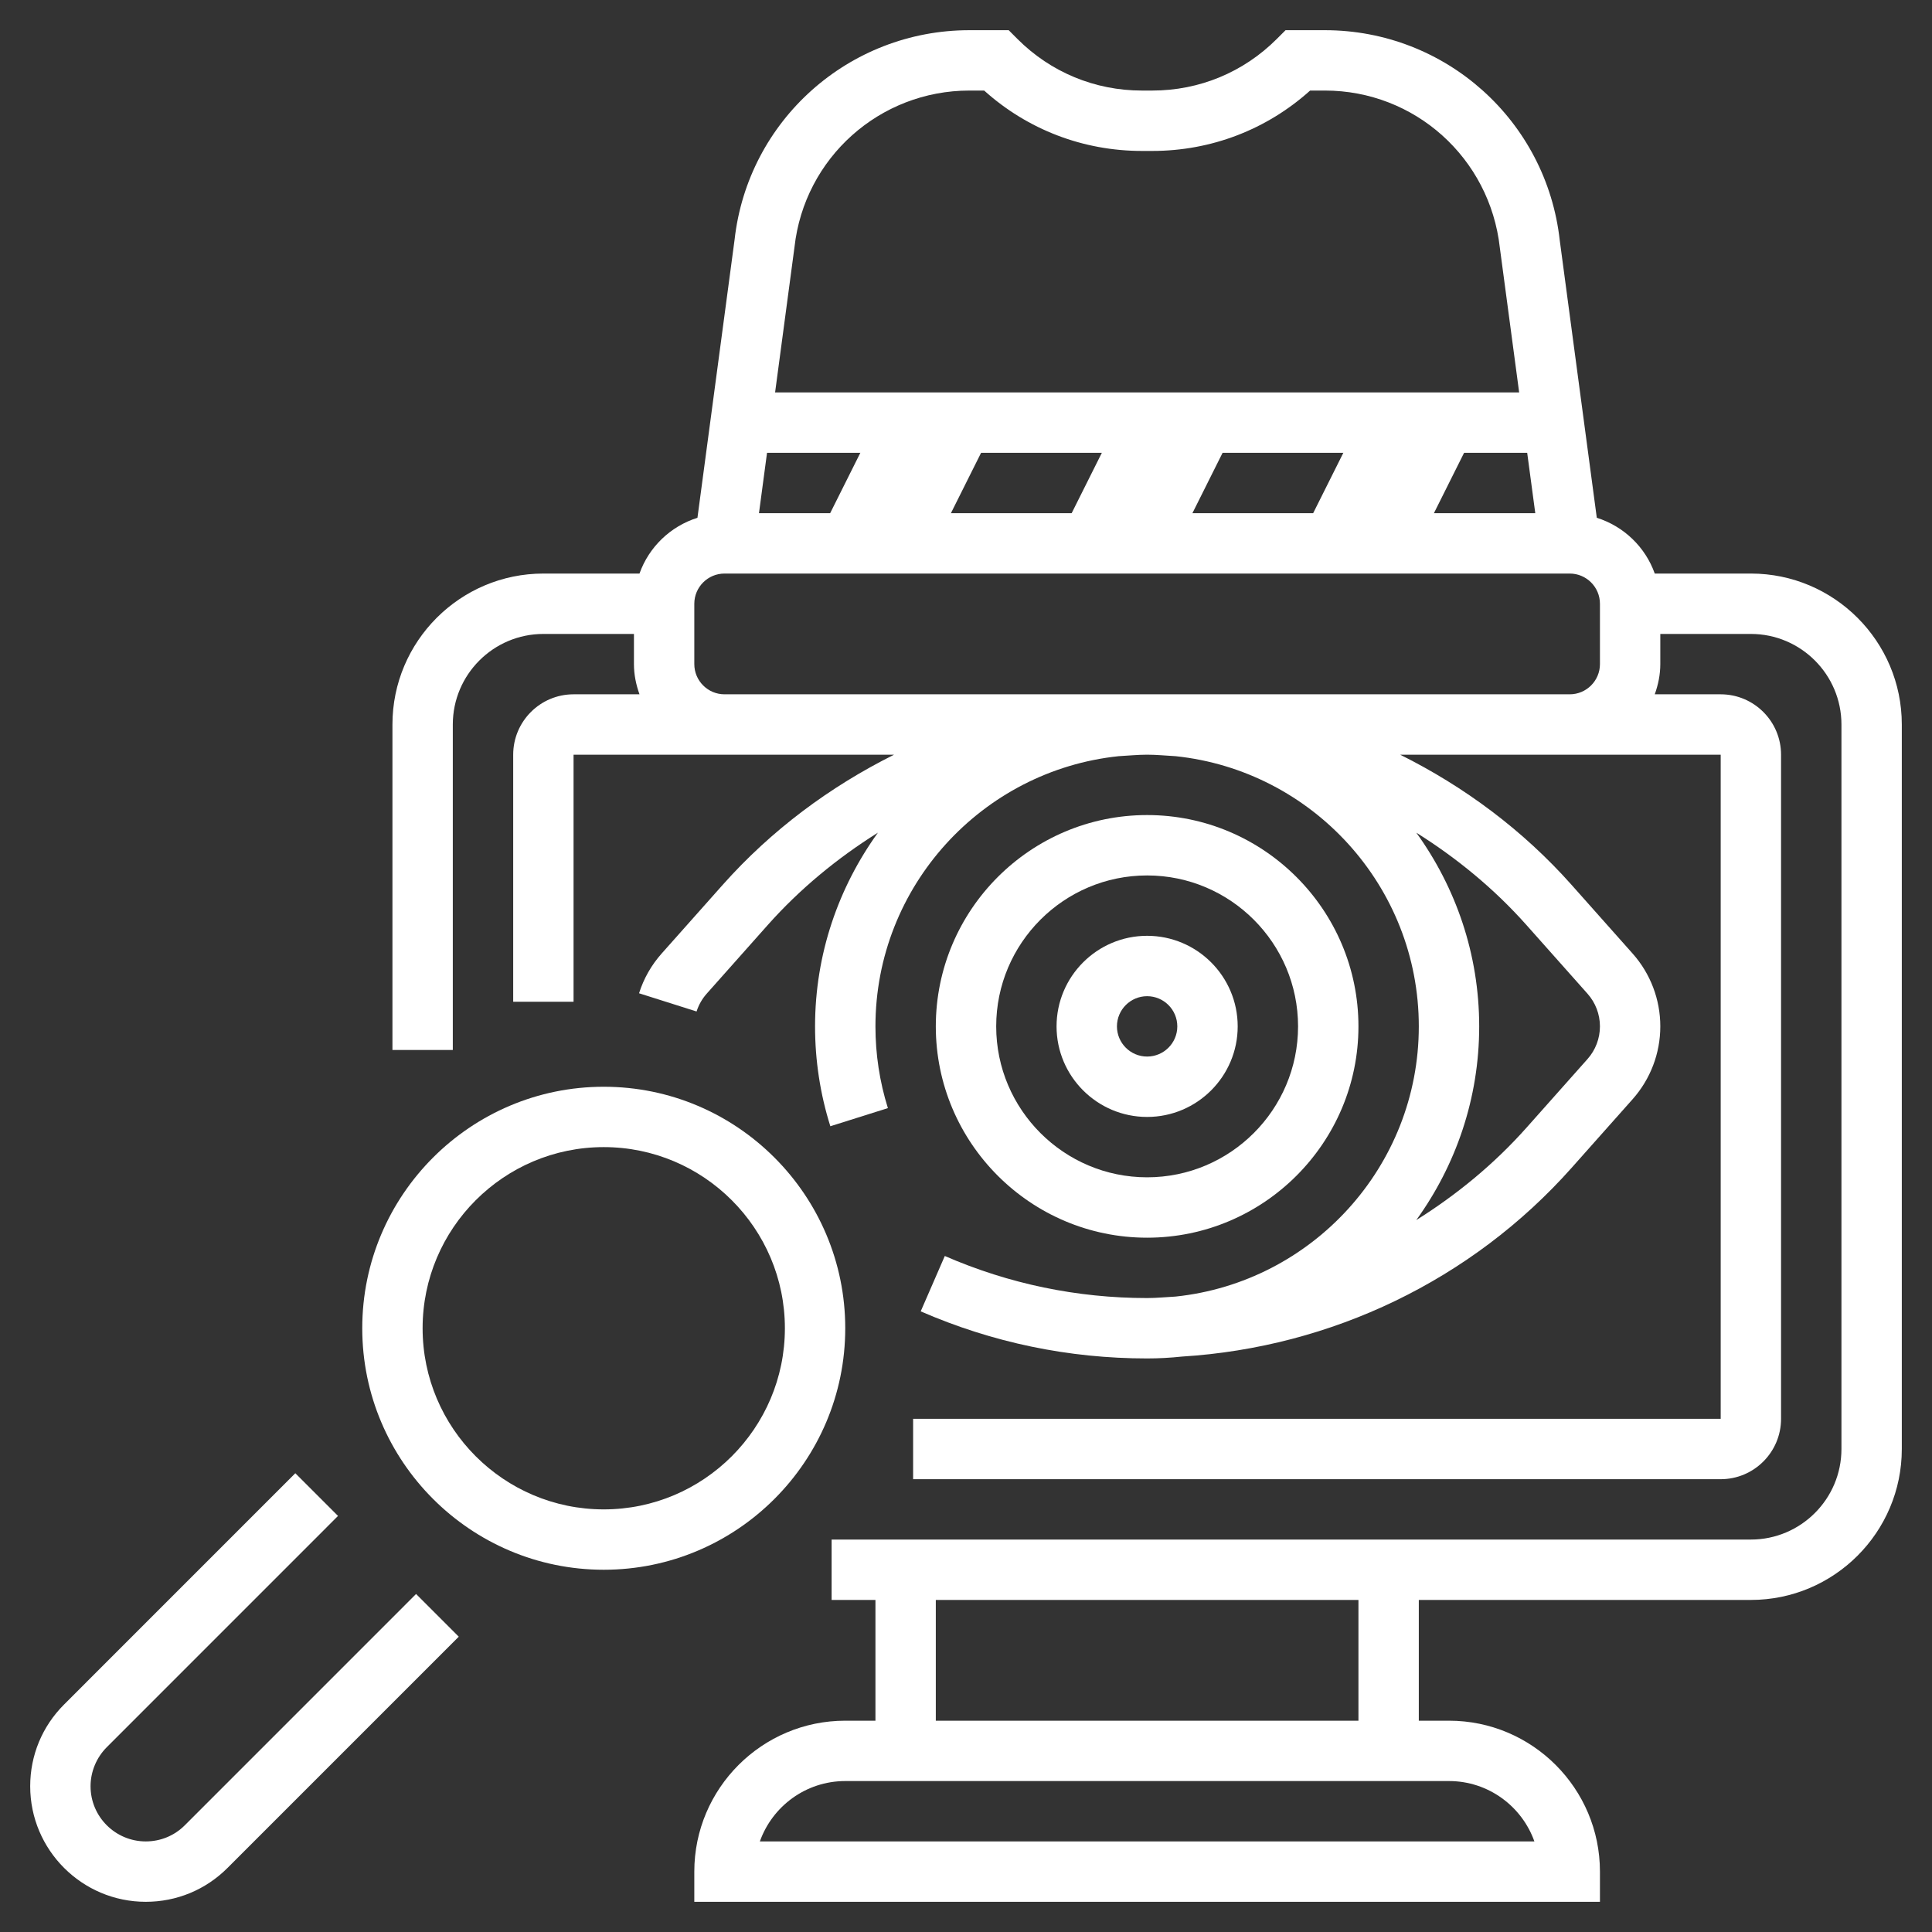
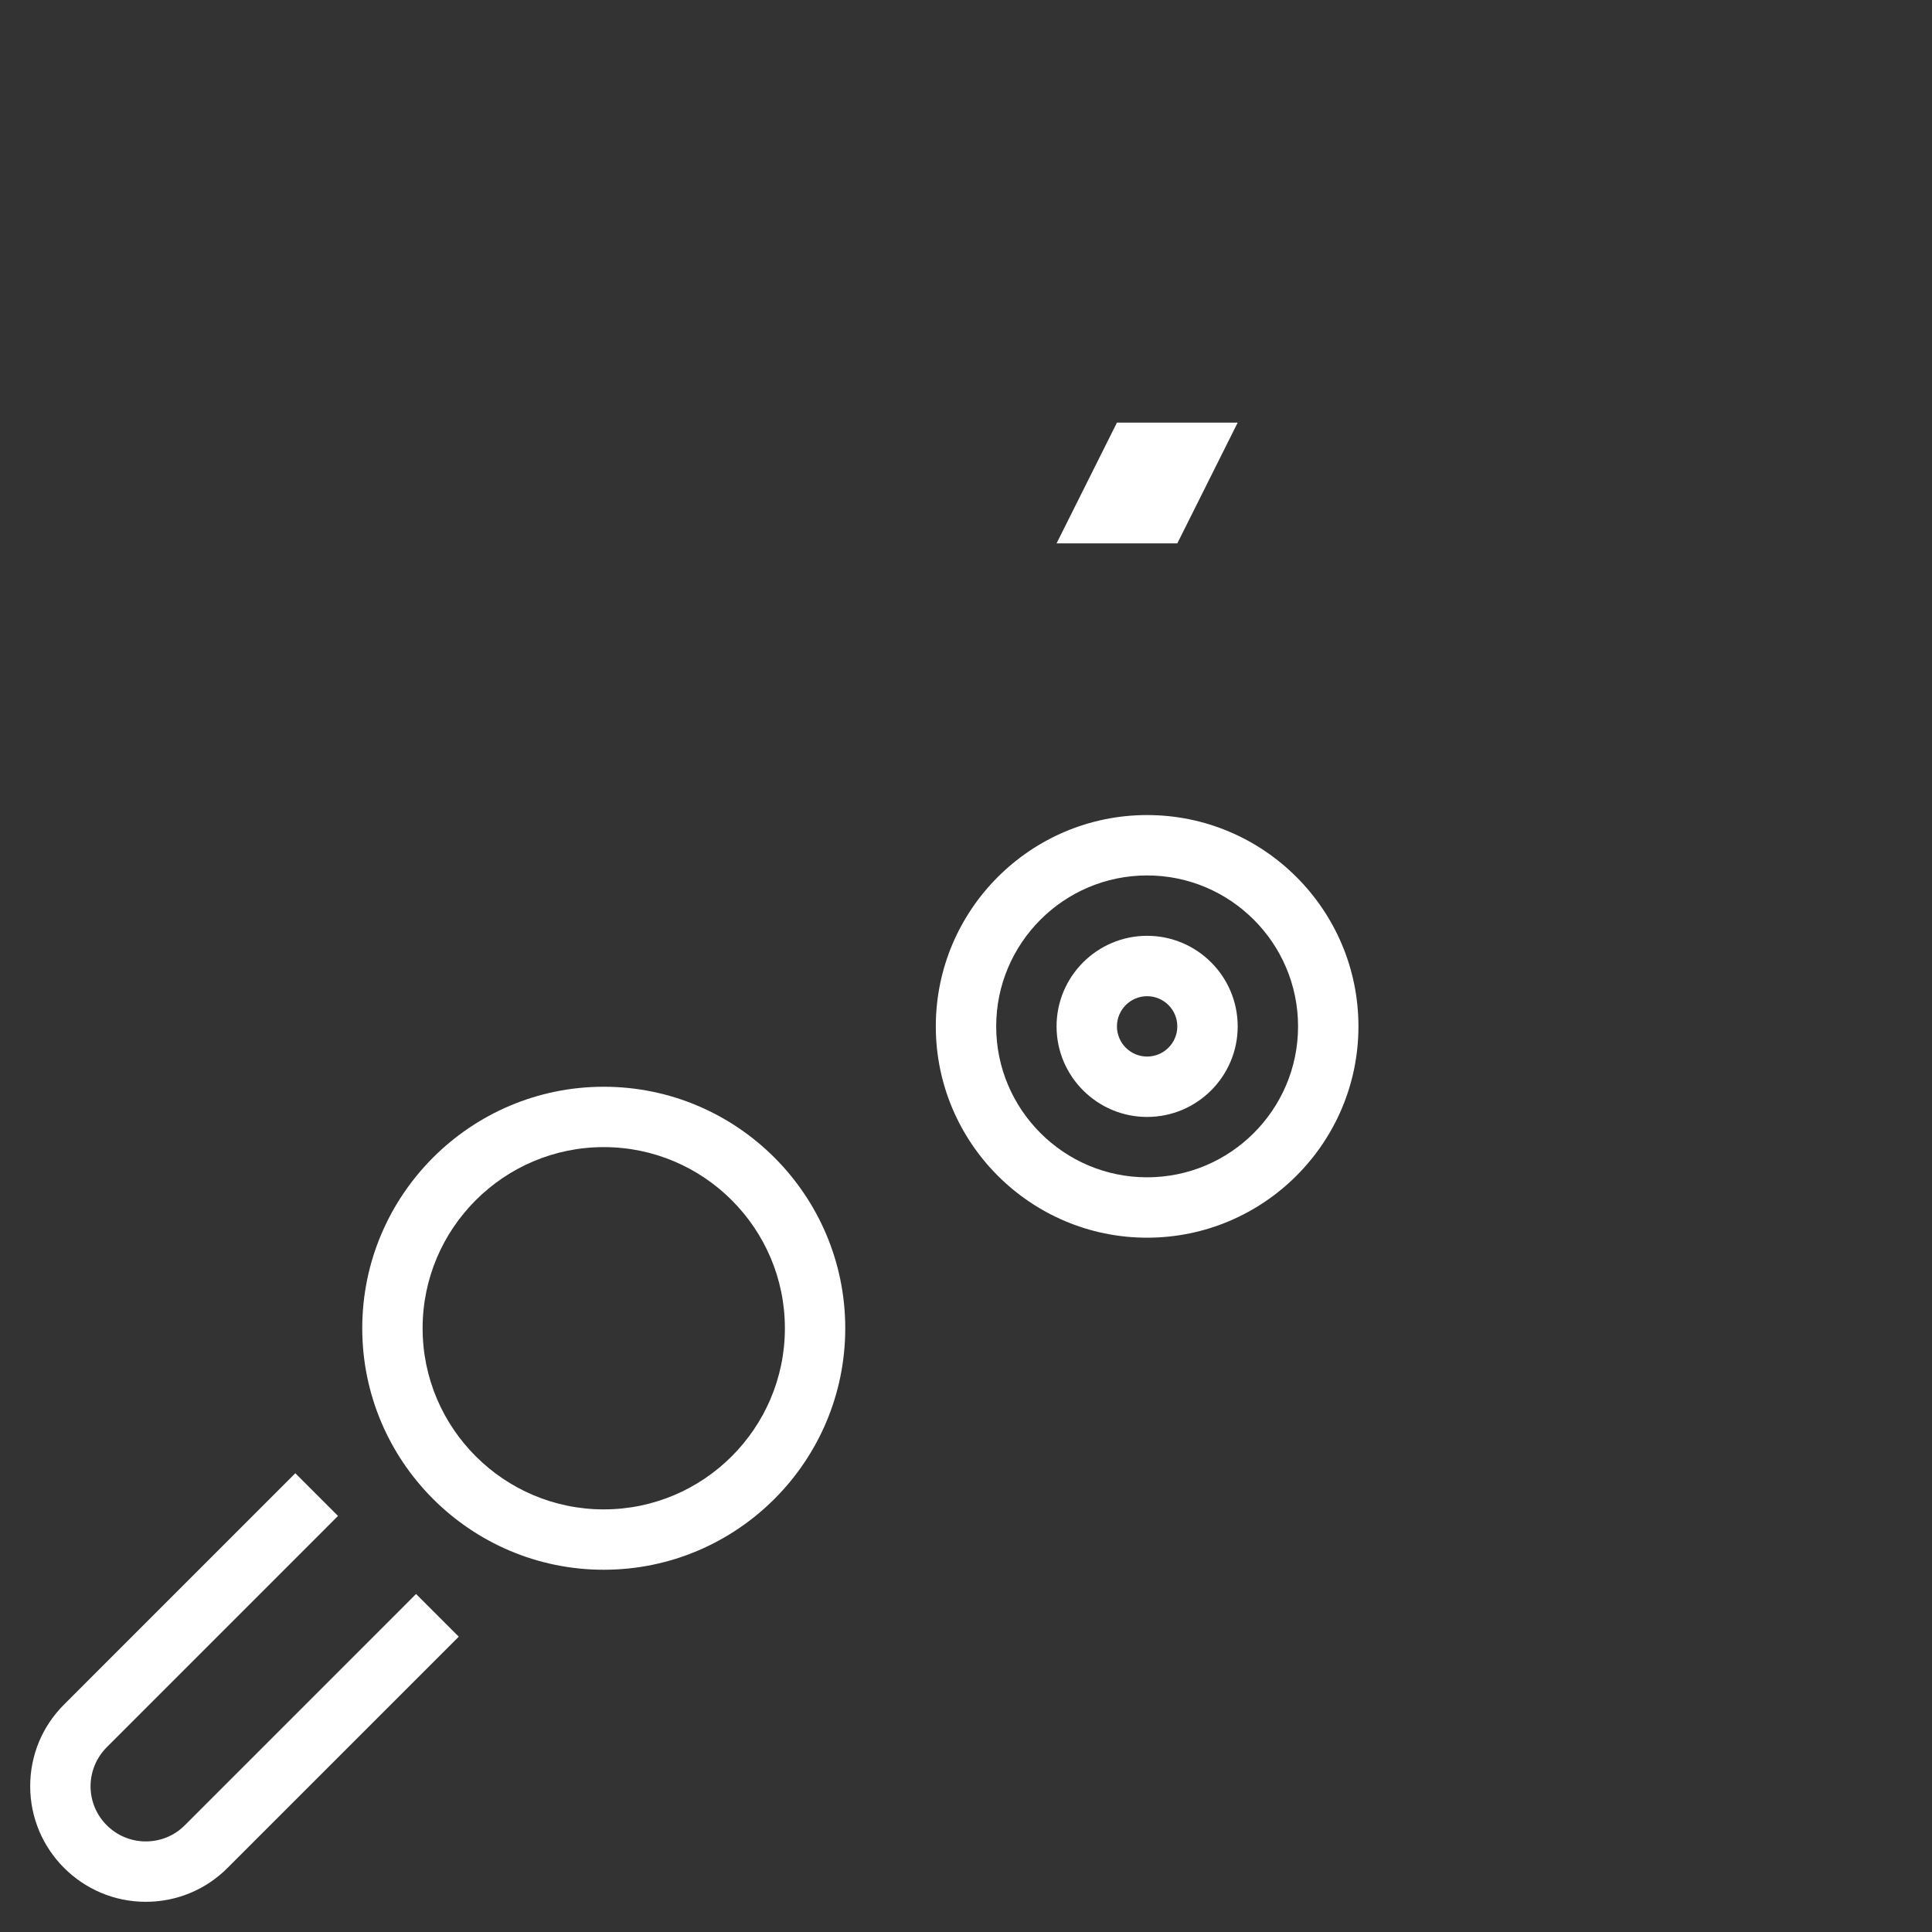
<svg xmlns="http://www.w3.org/2000/svg" width="70" height="70" viewBox="0 0 70 70" fill="none">
  <rect x="0" y="0" width="70" height="70" fill="#333333" stroke="none" />
-   <path d="M36.094 15.312L33.906 19.688H29.531L31.719 15.312H36.094Z" fill="white" />
  <path d="M44.844 15.312L42.656 19.688H38.281L40.469 15.312H44.844Z" fill="white" />
-   <path d="M53.594 15.312L51.406 19.688H47.031L49.219 15.312H53.594Z" fill="white" />
  <path d="M41.562 44.844C37.341 44.844 33.906 41.408 33.906 37.188C33.906 32.966 37.341 29.531 41.562 29.531C45.784 29.531 49.219 32.966 49.219 37.188C49.219 41.408 45.784 44.844 41.562 44.844ZM41.562 31.719C38.547 31.719 36.094 34.172 36.094 37.188C36.094 40.203 38.547 42.656 41.562 42.656C44.578 42.656 47.031 40.203 47.031 37.188C47.031 34.172 44.578 31.719 41.562 31.719Z" fill="white" />
  <path d="M41.562 40.469C39.753 40.469 38.281 38.997 38.281 37.188C38.281 35.378 39.753 33.906 41.562 33.906C43.372 33.906 44.844 35.378 44.844 37.188C44.844 38.997 43.372 40.469 41.562 40.469ZM41.562 36.094C40.96 36.094 40.469 36.584 40.469 37.188C40.469 37.791 40.96 38.281 41.562 38.281C42.165 38.281 42.656 37.791 42.656 37.188C42.656 36.584 42.165 36.094 41.562 36.094Z" fill="white" />
-   <path d="M63.438 20.781H59.955C59.612 19.818 58.835 19.07 57.855 18.76L56.513 8.711C56.031 4.368 52.372 1.094 48.002 1.094H46.578L46.258 1.414C45.054 2.618 43.454 3.281 41.749 3.281H41.374C39.671 3.281 38.07 2.618 36.866 1.414L36.547 1.094H35.123C30.753 1.094 27.096 4.368 26.615 8.687L25.27 18.76C24.29 19.07 23.513 19.818 23.17 20.781H19.688C16.672 20.781 14.219 23.235 14.219 26.25V38.043H16.406V26.25C16.406 24.441 17.878 22.969 19.688 22.969H22.969V24.062C22.969 24.448 23.047 24.813 23.17 25.156H20.781C19.575 25.156 18.594 26.137 18.594 27.344V36.295H20.781V27.344H26.25H32.394C30.067 28.503 27.945 30.08 26.182 32.063L23.972 34.549C23.599 34.969 23.323 35.454 23.154 35.988L25.238 36.648C25.315 36.409 25.438 36.191 25.606 36.002L27.816 33.516C28.988 32.198 30.343 31.088 31.809 30.169C30.382 32.148 29.531 34.568 29.531 37.188C29.531 38.421 29.717 39.639 30.085 40.806L32.17 40.149C31.871 39.194 31.719 38.199 31.719 37.188C31.719 32.108 35.586 27.917 40.53 27.398C40.874 27.38 41.216 27.344 41.562 27.344C41.909 27.344 42.251 27.38 42.595 27.398C47.539 27.917 51.406 32.108 51.406 37.188C51.406 42.267 47.539 46.458 42.595 46.977C42.251 46.995 41.909 47.031 41.562 47.031C39.025 47.031 36.557 46.518 34.232 45.507L33.359 47.513C35.962 48.646 38.722 49.219 41.562 49.219C41.989 49.219 42.409 49.195 42.825 49.151C48.231 48.817 53.324 46.384 56.944 42.311L59.153 39.826C59.8 39.097 60.156 38.161 60.156 37.188C60.156 36.213 59.8 35.277 59.153 34.549L56.943 32.063C55.181 30.08 53.058 28.503 50.731 27.344H56.875H62.344V51.406H33.084V53.594H62.344C63.55 53.594 64.531 52.613 64.531 51.406V27.344C64.531 26.137 63.55 25.156 62.344 25.156H59.955C60.078 24.813 60.156 24.448 60.156 24.062V22.969H63.438C65.247 22.969 66.719 24.441 66.719 26.25V52.5C66.719 54.309 65.247 55.781 63.438 55.781H30.131V57.969H31.719V62.344H30.625C27.61 62.344 25.156 64.797 25.156 67.812V68.906H57.969V67.812C57.969 64.797 55.516 62.344 52.5 62.344H51.406V57.969H63.438C66.453 57.969 68.906 55.516 68.906 52.5V26.25C68.906 23.235 66.453 20.781 63.438 20.781ZM55.626 18.594H27.499L27.791 16.406H55.333L55.626 18.594ZM35.123 3.281H35.658C37.231 4.695 39.244 5.469 41.376 5.469H41.751C43.882 5.469 45.895 4.695 47.468 3.281H48.004C51.256 3.281 53.98 5.719 54.342 8.976L55.042 14.219H28.083L28.786 8.952C29.145 5.719 31.87 3.281 35.123 3.281ZM55.308 33.517L57.518 36.003C57.809 36.33 57.969 36.751 57.969 37.188C57.969 37.624 57.809 38.045 57.518 38.372L55.308 40.858C54.136 42.176 52.781 43.287 51.314 44.206C52.742 42.229 53.594 39.808 53.594 37.188C53.594 34.568 52.743 32.148 51.316 30.17C52.782 31.089 54.136 32.199 55.308 33.517ZM26.25 25.156C25.647 25.156 25.156 24.665 25.156 24.062V21.875C25.156 21.272 25.647 20.781 26.25 20.781H56.875C57.478 20.781 57.969 21.272 57.969 21.875V24.062C57.969 24.665 57.478 25.156 56.875 25.156H26.25ZM55.594 66.719H27.531C27.983 65.446 29.199 64.531 30.625 64.531H52.5C53.926 64.531 55.142 65.446 55.594 66.719ZM49.219 62.344H33.906V57.969H49.219V62.344Z" fill="white" />
  <path d="M5.282 68.906C2.972 68.906 1.094 67.027 1.094 64.719C1.094 63.6 1.529 62.549 2.321 61.758L10.7 53.378L12.247 54.925L3.868 63.305C3.495 63.678 3.281 64.192 3.281 64.719C3.281 65.822 4.178 66.718 5.282 66.718C5.815 66.718 6.319 66.511 6.696 66.133L15.075 57.753L16.622 59.3L8.242 67.68C7.451 68.471 6.4 68.906 5.282 68.906Z" fill="white" />
  <path d="M21.875 56.875C17.05 56.875 13.125 52.95 13.125 48.125C13.125 43.3 17.05 39.375 21.875 39.375C26.7 39.375 30.625 43.3 30.625 48.125C30.625 52.95 26.7 56.875 21.875 56.875ZM21.875 41.562C18.256 41.562 15.312 44.506 15.312 48.125C15.312 51.744 18.256 54.688 21.875 54.688C25.494 54.688 28.438 51.744 28.438 48.125C28.438 44.506 25.494 41.562 21.875 41.562Z" fill="white" />
</svg>